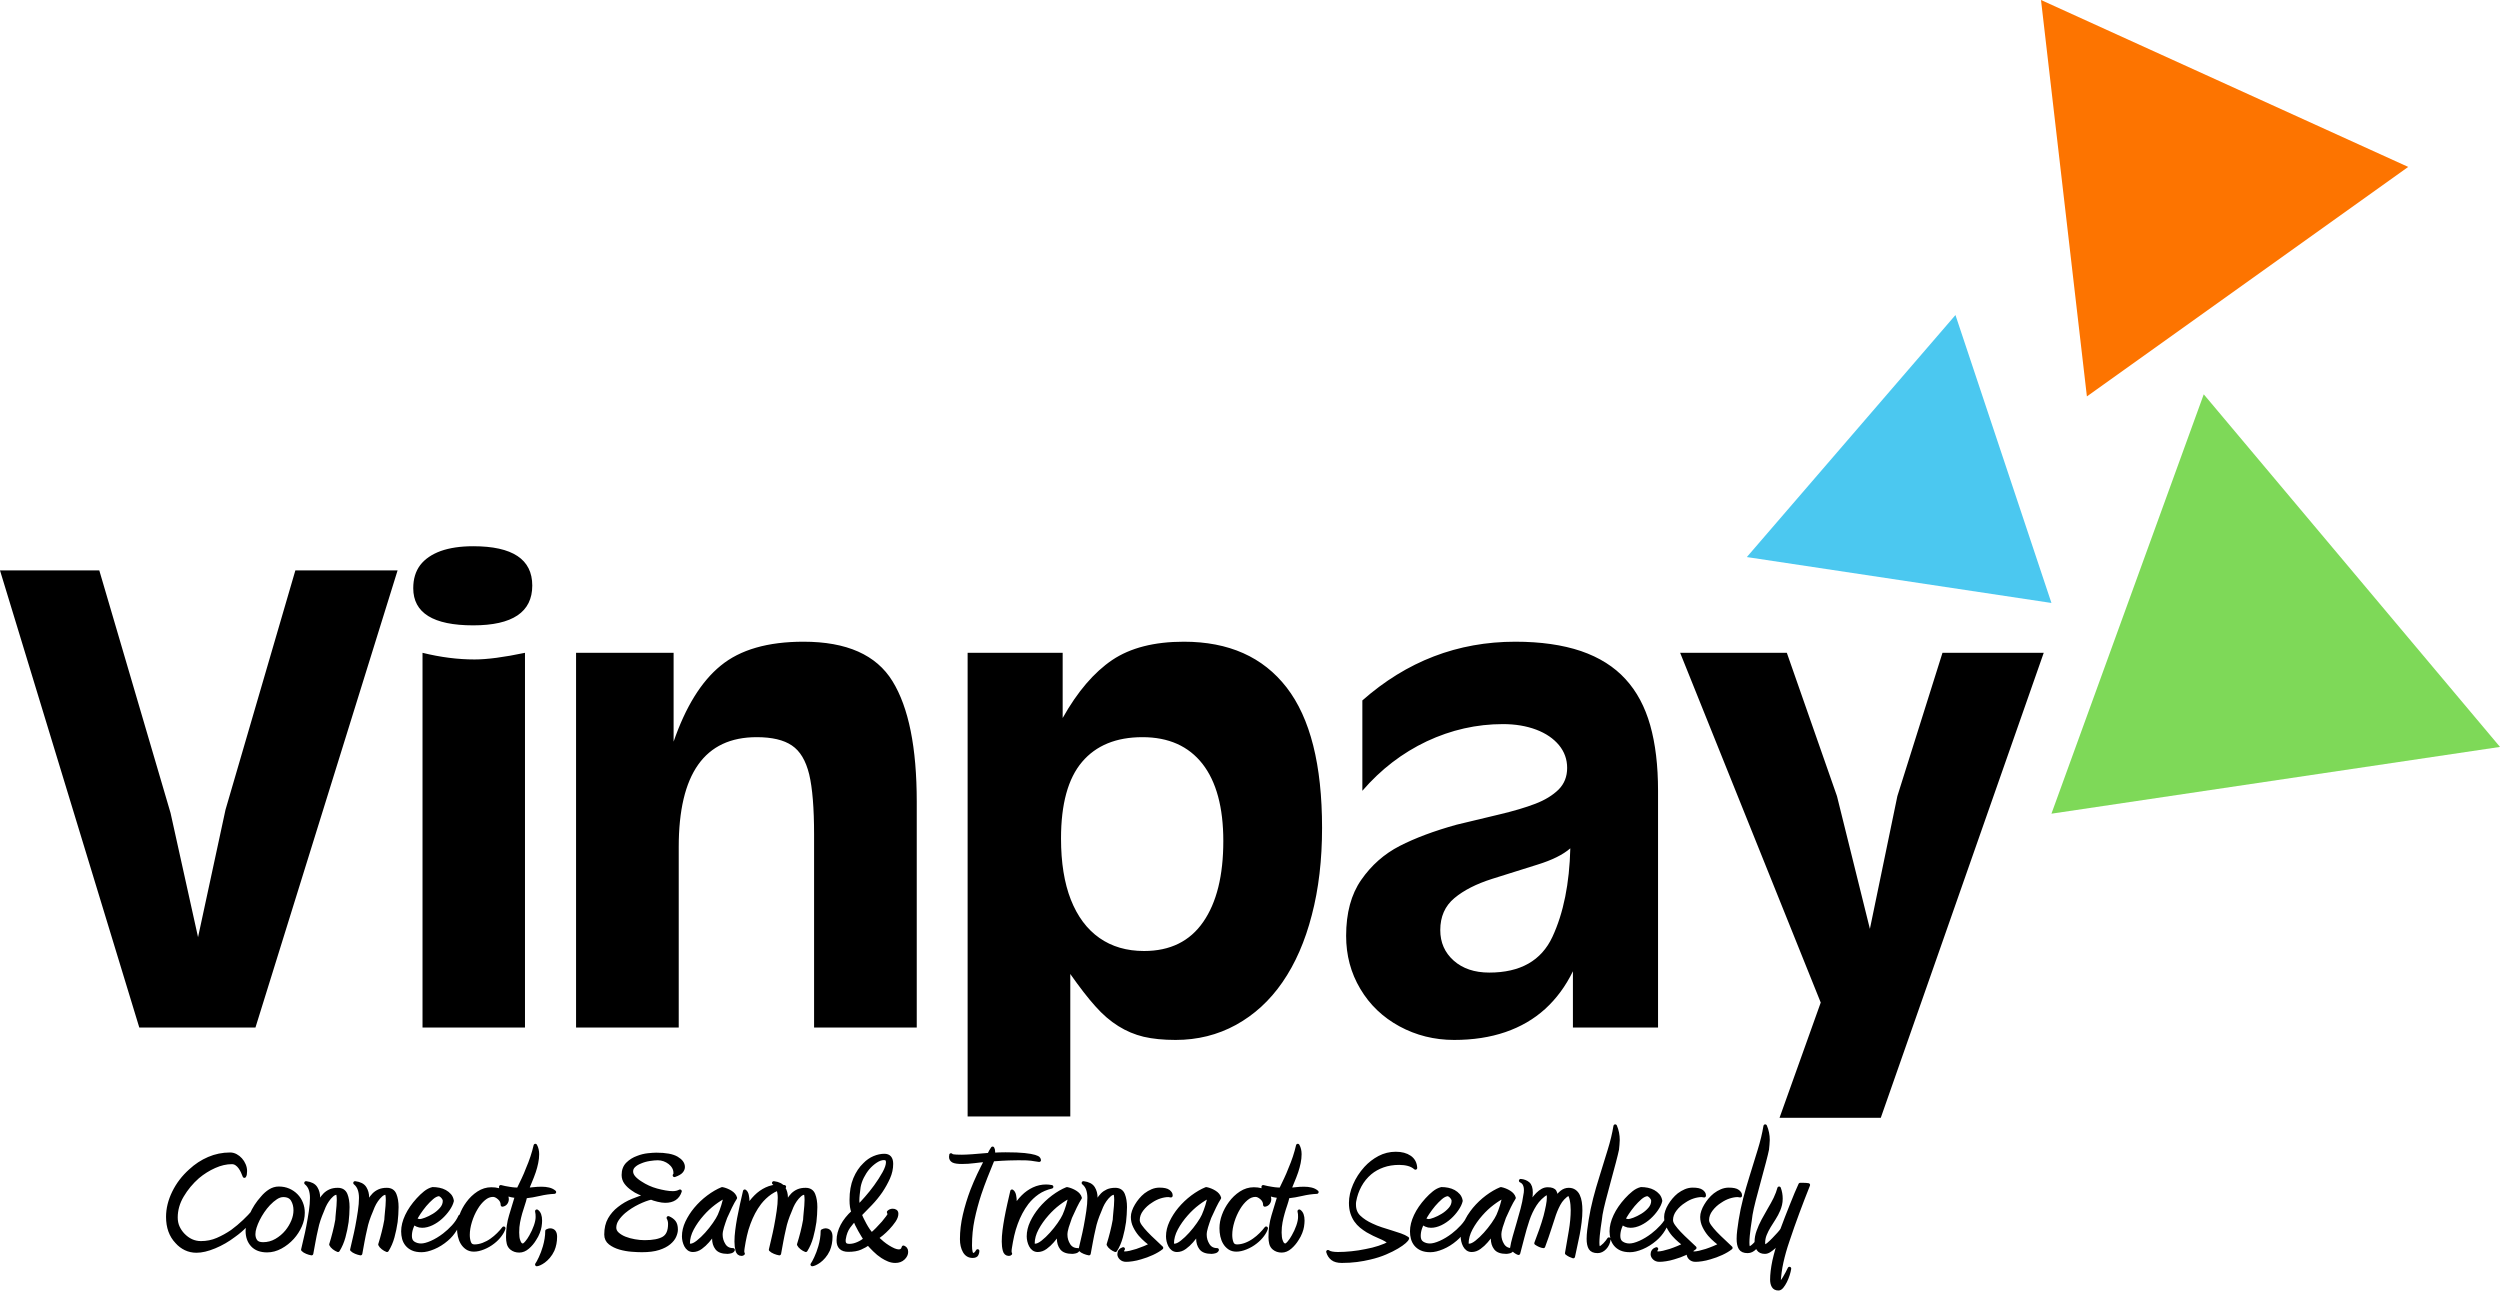
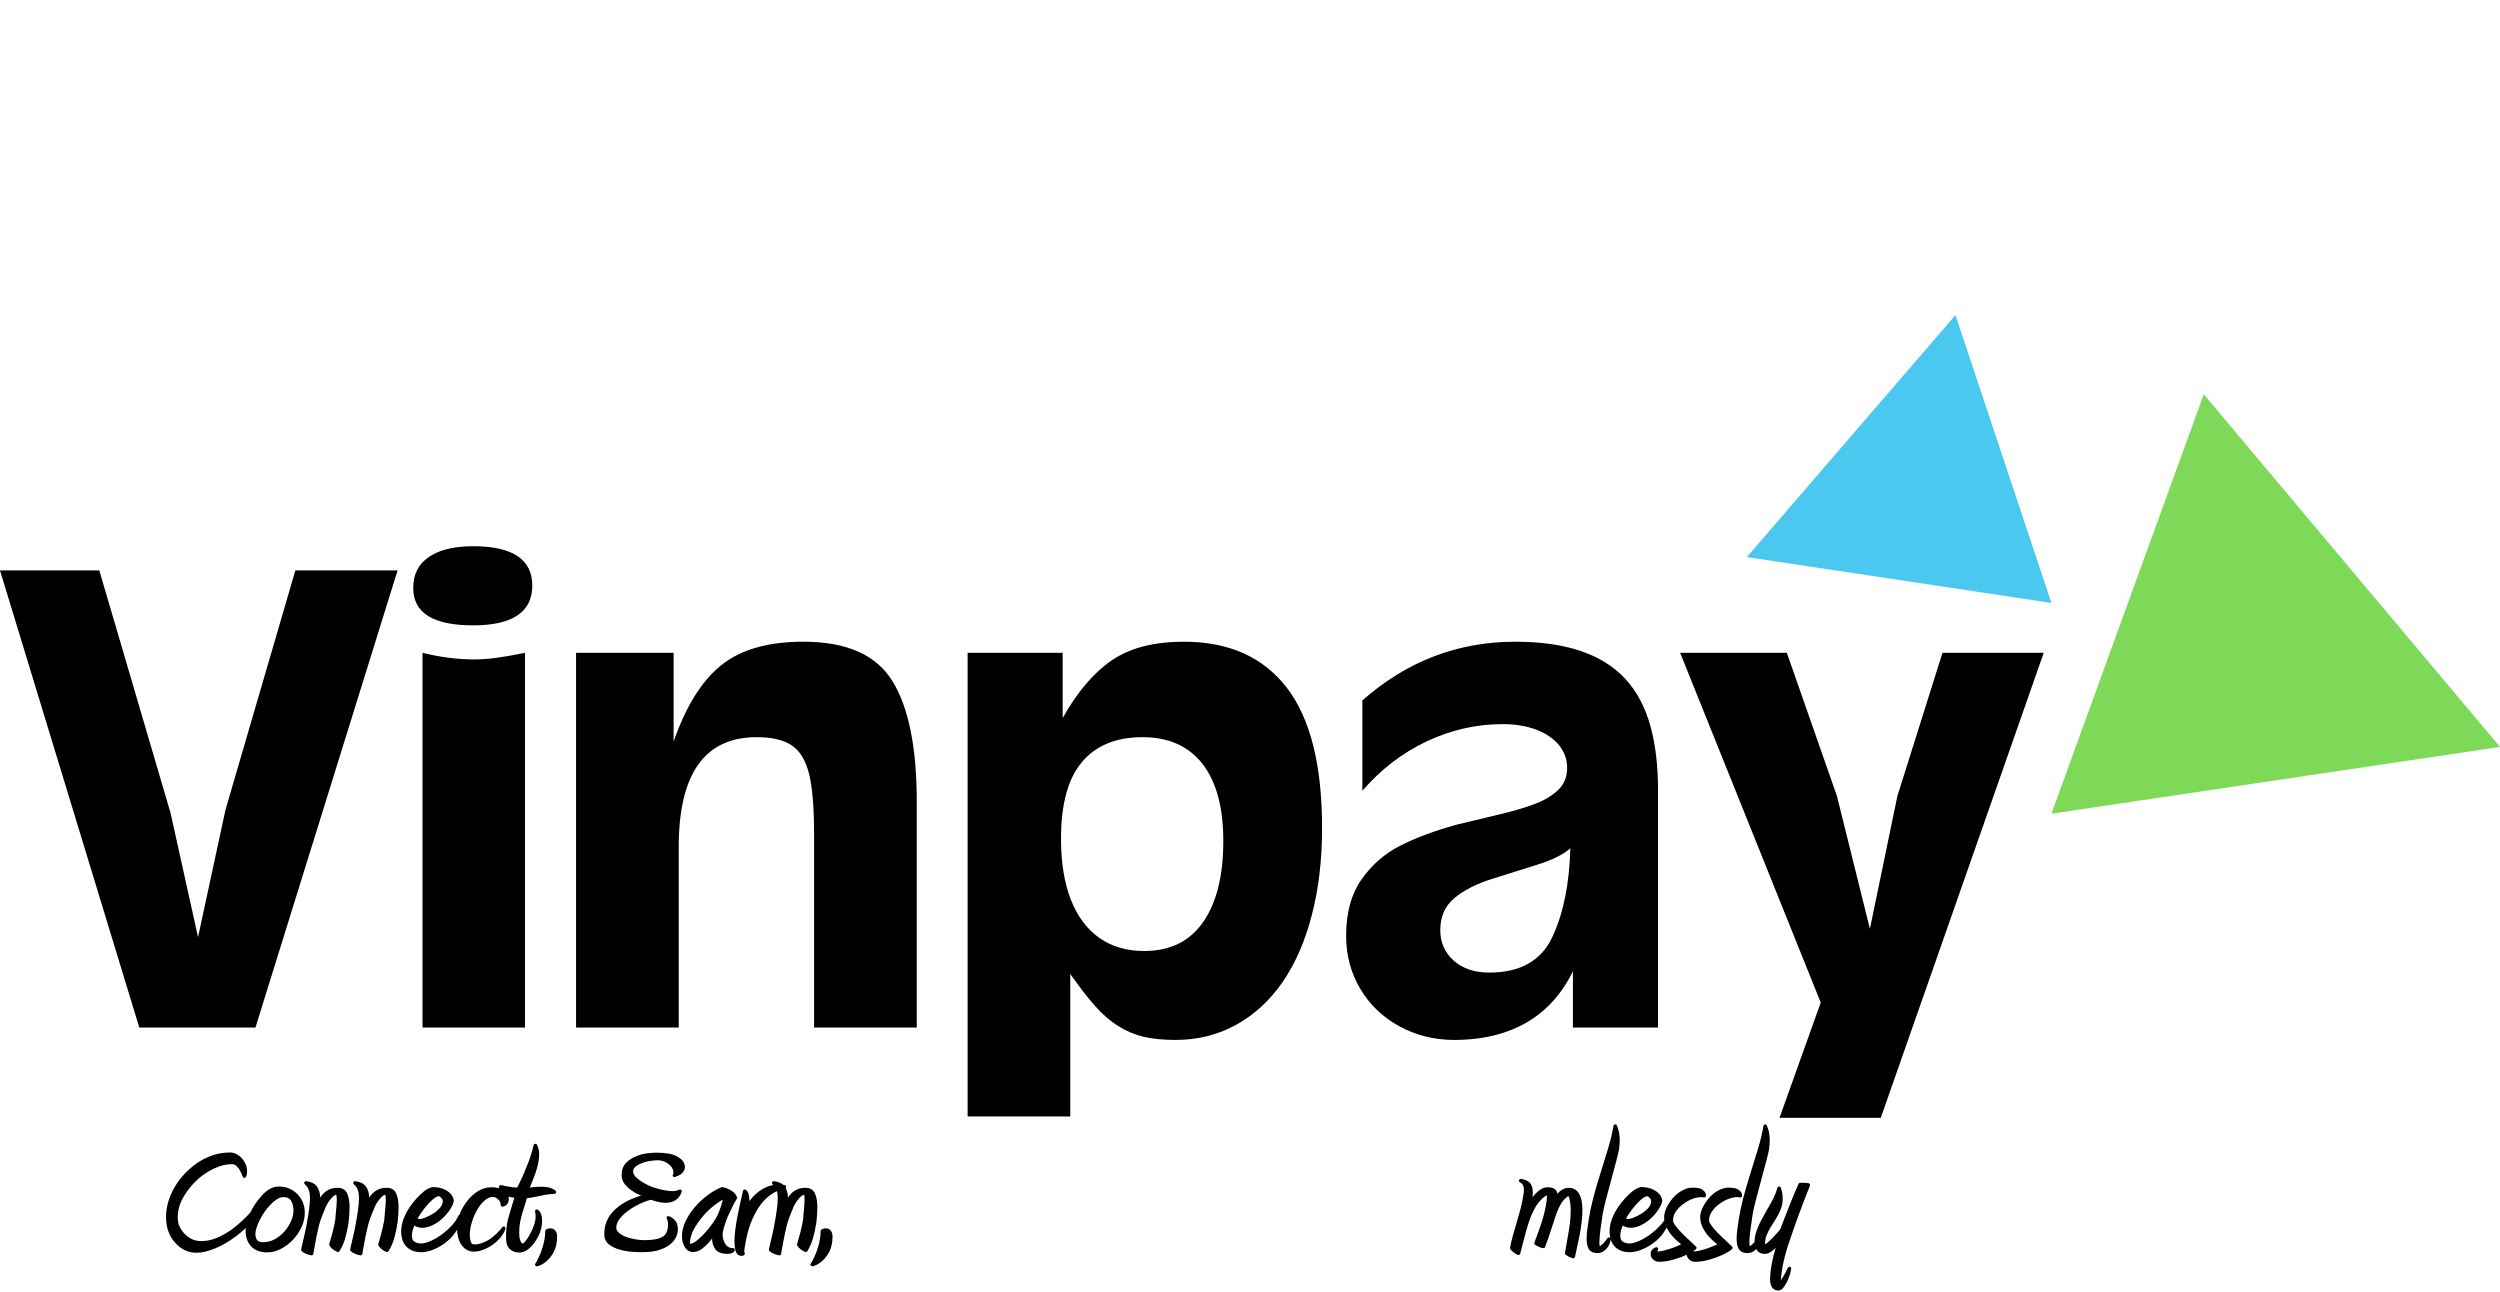
<svg xmlns="http://www.w3.org/2000/svg" width="120" height="62" viewBox="0 0 120 62" fill="none">
  <path fill-rule="evenodd" clip-rule="evenodd" d="M93.862 15.122L98.469 28.942L83.848 26.739L93.862 15.122Z" fill="#4BC8F0" />
  <path fill-rule="evenodd" clip-rule="evenodd" d="M105.78 18.927L120 35.852L98.469 39.057L105.78 18.927Z" fill="#7ED958" />
-   <path fill-rule="evenodd" clip-rule="evenodd" d="M97.968 3.05176e-05L115.594 8.012L100.171 19.028L97.968 3.05176e-05Z" fill="#FD7400" />
  <path d="M19.084 27.38L12.262 49.321H6.686L0 27.38H4.766L8.187 39.025L9.506 44.984L10.824 38.868L14.177 27.38H19.084ZM25.549 28.107C25.549 29.379 24.602 30.017 22.714 30.017C20.794 30.017 19.836 29.42 19.836 28.233C19.836 27.793 19.946 27.422 20.171 27.124C20.396 26.831 20.726 26.606 21.155 26.449C21.584 26.297 22.102 26.219 22.714 26.219C24.602 26.219 25.549 26.846 25.549 28.107ZM25.199 49.321H20.281V31.335C21.149 31.549 21.981 31.654 22.777 31.654C23.378 31.654 24.184 31.549 25.199 31.335V49.321ZM44.004 49.321H39.076V40.061C39.076 38.795 38.998 37.827 38.841 37.168C38.679 36.509 38.407 36.049 38.009 35.782C37.617 35.515 37.052 35.384 36.319 35.384C33.824 35.384 32.579 37.142 32.579 40.657V49.321H27.651V31.335H32.333V35.599C32.908 33.935 33.656 32.716 34.593 31.952C35.529 31.183 36.853 30.802 38.569 30.802C40.641 30.802 42.063 31.434 42.838 32.695C43.617 33.956 44.004 35.886 44.004 38.481V49.321ZM63.459 39.737C63.459 41.27 63.297 42.666 62.967 43.922C62.643 45.183 62.172 46.255 61.56 47.144C60.947 48.034 60.199 48.714 59.326 49.195C58.447 49.677 57.479 49.917 56.428 49.917C55.837 49.917 55.324 49.865 54.895 49.765C54.466 49.661 54.063 49.493 53.681 49.253C53.294 49.012 52.928 48.698 52.577 48.301C52.222 47.908 51.824 47.39 51.374 46.752V53.59H46.446V31.335H51.008V34.464C51.719 33.197 52.514 32.272 53.388 31.68C54.262 31.094 55.407 30.802 56.825 30.802C58.98 30.802 60.623 31.534 61.758 32.999C62.894 34.469 63.459 36.713 63.459 39.737ZM58.719 40.37C58.719 38.753 58.384 37.519 57.72 36.666C57.05 35.813 56.093 35.384 54.837 35.384C53.576 35.384 52.609 35.782 51.939 36.572C51.264 37.367 50.929 38.591 50.929 40.249C50.929 41.406 51.086 42.384 51.4 43.184C51.719 43.99 52.174 44.602 52.771 45.021C53.367 45.439 54.079 45.648 54.916 45.648C56.166 45.648 57.113 45.183 57.756 44.251C58.4 43.32 58.719 42.028 58.719 40.37ZM79.586 49.321H75.5V46.621C75.15 47.338 74.705 47.94 74.166 48.431C73.622 48.923 72.989 49.289 72.257 49.541C71.524 49.792 70.703 49.917 69.798 49.917C68.846 49.917 67.972 49.697 67.172 49.263C66.376 48.829 65.749 48.233 65.294 47.464C64.838 46.7 64.614 45.852 64.614 44.921C64.614 43.828 64.854 42.928 65.341 42.232C65.827 41.531 66.445 40.987 67.187 40.605C67.935 40.223 68.841 39.883 69.918 39.585C70.599 39.423 71.284 39.261 71.969 39.093C72.654 38.931 73.23 38.759 73.695 38.581C74.161 38.403 74.532 38.173 74.81 37.901C75.087 37.623 75.223 37.278 75.223 36.86C75.223 36.446 75.092 36.085 74.831 35.766C74.569 35.452 74.208 35.201 73.737 35.023C73.266 34.846 72.733 34.757 72.142 34.757C70.876 34.757 69.657 35.034 68.485 35.583C67.313 36.138 66.282 36.928 65.393 37.958V33.621C67.522 31.743 69.965 30.802 72.738 30.802C73.952 30.802 75.003 30.953 75.887 31.251C76.771 31.555 77.483 32.005 78.022 32.596C78.566 33.187 78.958 33.925 79.209 34.809C79.46 35.693 79.586 36.744 79.586 37.963V49.321ZM75.375 40.72C75.019 41.029 74.496 41.285 73.805 41.5C73.115 41.72 72.388 41.944 71.624 42.185C70.865 42.426 70.258 42.734 69.809 43.111C69.358 43.488 69.133 44 69.133 44.644C69.133 45.24 69.348 45.727 69.777 46.109C70.206 46.491 70.776 46.684 71.483 46.684C72.974 46.684 73.983 46.114 74.517 44.968C75.05 43.822 75.333 42.405 75.375 40.72ZM98.099 31.335L90.278 53.653H85.418L87.395 48.123L80.647 31.335H85.768L88.175 38.215L89.755 44.586L91.073 38.215L93.239 31.335H98.099Z" fill="black" />
  <path d="M11.047 55.404C11.142 55.404 11.232 55.428 11.318 55.474C11.404 55.52 11.481 55.58 11.549 55.656C11.617 55.731 11.672 55.817 11.713 55.915C11.755 56.012 11.775 56.112 11.775 56.212C11.775 56.331 11.761 56.41 11.731 56.452C11.707 56.387 11.678 56.316 11.642 56.239C11.607 56.162 11.565 56.091 11.518 56.026C11.471 55.96 11.415 55.906 11.349 55.861C11.284 55.817 11.21 55.795 11.127 55.795C10.861 55.795 10.584 55.858 10.297 55.986C10.01 56.113 9.742 56.282 9.494 56.489C9.192 56.755 8.942 57.057 8.744 57.392C8.545 57.727 8.446 58.077 8.446 58.437C8.446 58.609 8.477 58.765 8.539 58.901C8.601 59.037 8.683 59.158 8.783 59.265C9.032 59.527 9.319 59.657 9.645 59.657C9.929 59.657 10.194 59.604 10.439 59.497C10.685 59.391 10.92 59.26 11.145 59.106C11.352 58.953 11.545 58.791 11.722 58.623C11.9 58.454 12.051 58.296 12.175 58.148C12.187 58.159 12.193 58.192 12.193 58.245C12.193 58.293 12.19 58.319 12.184 58.325C12.077 58.497 11.943 58.667 11.78 58.836C11.617 59.004 11.435 59.16 11.234 59.302C10.938 59.527 10.626 59.707 10.297 59.843C9.969 59.98 9.68 60.047 9.431 60.047C9.242 60.047 9.068 60.009 8.908 59.932C8.748 59.855 8.609 59.749 8.49 59.614C8.2 59.312 8.055 58.91 8.055 58.408C8.055 58.019 8.152 57.627 8.344 57.234C8.536 56.841 8.801 56.495 9.138 56.193C9.405 55.944 9.699 55.752 10.022 55.613C10.345 55.474 10.687 55.404 11.047 55.404ZM12.823 60.03C12.515 60.03 12.28 59.943 12.117 59.768C11.954 59.593 11.873 59.364 11.873 59.08C11.873 58.855 11.937 58.596 12.064 58.303C12.191 58.01 12.367 57.739 12.592 57.49C12.705 57.354 12.828 57.245 12.961 57.162C13.094 57.079 13.234 57.038 13.382 57.038C13.554 57.038 13.711 57.069 13.853 57.131C13.995 57.193 14.118 57.278 14.221 57.384C14.325 57.49 14.405 57.615 14.461 57.757C14.518 57.899 14.545 58.05 14.545 58.21C14.545 58.423 14.5 58.633 14.408 58.84C14.316 59.047 14.194 59.237 14.04 59.408C13.874 59.592 13.684 59.741 13.471 59.857C13.258 59.972 13.042 60.03 12.823 60.03ZM12.628 59.71C12.852 59.71 13.063 59.654 13.258 59.542C13.453 59.429 13.622 59.287 13.764 59.115C13.889 58.961 13.987 58.796 14.062 58.618C14.135 58.441 14.172 58.266 14.172 58.094C14.172 57.905 14.13 57.738 14.044 57.593C13.958 57.448 13.809 57.375 13.595 57.375C13.483 57.375 13.368 57.414 13.249 57.49C13.131 57.567 13.012 57.668 12.894 57.792C12.793 57.899 12.7 58.016 12.614 58.143C12.528 58.27 12.453 58.399 12.388 58.529C12.323 58.66 12.271 58.785 12.233 58.907C12.194 59.028 12.175 59.139 12.175 59.24C12.175 59.37 12.207 59.481 12.272 59.572C12.338 59.664 12.456 59.71 12.628 59.71ZM14.954 60.172C14.883 60.16 14.808 60.138 14.727 60.105C14.648 60.073 14.584 60.033 14.537 59.986C14.566 59.849 14.605 59.683 14.652 59.488C14.7 59.293 14.744 59.089 14.785 58.876C14.833 58.627 14.874 58.383 14.91 58.143C14.945 57.904 14.963 57.689 14.963 57.499C14.963 57.346 14.942 57.208 14.901 57.087C14.859 56.965 14.788 56.863 14.688 56.781C14.918 56.81 15.075 56.891 15.158 57.025C15.241 57.158 15.283 57.313 15.283 57.49C15.283 57.562 15.277 57.636 15.265 57.712C15.253 57.789 15.238 57.867 15.22 57.943C15.274 57.825 15.33 57.714 15.389 57.61C15.448 57.507 15.515 57.418 15.589 57.344C15.663 57.27 15.75 57.211 15.851 57.166C15.951 57.122 16.073 57.1 16.215 57.1C16.404 57.1 16.531 57.181 16.597 57.344C16.662 57.507 16.694 57.706 16.694 57.943C16.694 58.062 16.69 58.179 16.681 58.294C16.672 58.41 16.662 58.527 16.65 58.645C16.614 58.893 16.564 59.136 16.499 59.373C16.434 59.61 16.342 59.823 16.224 60.012C16.159 59.988 16.092 59.95 16.024 59.897C15.956 59.843 15.91 59.79 15.886 59.737C15.945 59.548 16 59.353 16.05 59.155C16.101 58.957 16.144 58.757 16.179 58.556C16.179 58.532 16.182 58.485 16.188 58.414C16.194 58.343 16.201 58.263 16.21 58.174C16.219 58.086 16.228 57.989 16.237 57.886C16.246 57.782 16.25 57.686 16.25 57.597C16.25 57.502 16.244 57.422 16.233 57.358C16.221 57.292 16.203 57.26 16.179 57.26C16.096 57.26 16.015 57.295 15.935 57.366C15.855 57.437 15.783 57.52 15.718 57.615C15.653 57.709 15.598 57.807 15.553 57.908C15.509 58.009 15.478 58.086 15.46 58.139C15.401 58.275 15.348 58.414 15.3 58.556C15.253 58.698 15.214 58.843 15.185 58.991C15.137 59.192 15.096 59.392 15.061 59.59C15.025 59.788 14.989 59.983 14.954 60.172ZM17.307 60.172C17.236 60.16 17.16 60.138 17.08 60.105C17 60.073 16.937 60.033 16.89 59.986C16.919 59.849 16.958 59.683 17.005 59.488C17.052 59.293 17.097 59.089 17.138 58.876C17.185 58.627 17.227 58.383 17.262 58.143C17.298 57.904 17.316 57.689 17.316 57.499C17.316 57.346 17.295 57.208 17.253 57.087C17.212 56.965 17.141 56.863 17.041 56.781C17.271 56.81 17.428 56.891 17.511 57.025C17.594 57.158 17.635 57.313 17.635 57.49C17.635 57.562 17.629 57.636 17.618 57.712C17.605 57.789 17.591 57.867 17.573 57.943C17.626 57.825 17.683 57.714 17.742 57.61C17.801 57.507 17.868 57.418 17.942 57.344C18.015 57.27 18.103 57.211 18.204 57.166C18.304 57.122 18.425 57.1 18.568 57.1C18.757 57.1 18.884 57.181 18.949 57.344C19.014 57.507 19.047 57.706 19.047 57.943C19.047 58.062 19.042 58.179 19.034 58.294C19.025 58.41 19.014 58.527 19.003 58.645C18.967 58.893 18.917 59.136 18.852 59.373C18.787 59.61 18.695 59.823 18.576 60.012C18.511 59.988 18.445 59.95 18.377 59.897C18.309 59.843 18.263 59.79 18.239 59.737C18.298 59.548 18.353 59.353 18.403 59.155C18.453 58.957 18.497 58.757 18.532 58.556C18.532 58.532 18.535 58.485 18.541 58.414C18.547 58.343 18.554 58.263 18.563 58.174C18.572 58.086 18.581 57.989 18.59 57.886C18.599 57.782 18.603 57.686 18.603 57.597C18.603 57.502 18.597 57.422 18.585 57.358C18.573 57.292 18.555 57.26 18.532 57.26C18.449 57.26 18.368 57.295 18.288 57.366C18.208 57.437 18.136 57.52 18.07 57.615C18.005 57.709 17.95 57.807 17.906 57.908C17.862 58.009 17.831 58.086 17.813 58.139C17.754 58.275 17.7 58.414 17.653 58.556C17.605 58.698 17.567 58.843 17.538 58.991C17.49 59.192 17.449 59.392 17.413 59.59C17.378 59.788 17.342 59.983 17.307 60.172ZM20.769 57.064C20.87 57.064 20.972 57.075 21.076 57.095C21.179 57.116 21.274 57.15 21.36 57.197C21.446 57.245 21.52 57.304 21.582 57.375C21.644 57.446 21.684 57.535 21.701 57.641C21.672 57.766 21.608 57.899 21.511 58.041C21.413 58.183 21.297 58.315 21.164 58.436C21.031 58.557 20.885 58.657 20.725 58.734C20.565 58.81 20.411 58.849 20.263 58.849C20.175 58.849 20.095 58.833 20.024 58.8C19.953 58.768 19.899 58.734 19.863 58.698C19.84 58.722 19.805 58.799 19.757 58.929C19.71 59.059 19.686 59.192 19.686 59.328C19.686 59.488 19.739 59.602 19.846 59.67C19.953 59.738 20.074 59.772 20.21 59.772C20.346 59.772 20.515 59.728 20.716 59.639C20.917 59.55 21.119 59.429 21.32 59.275C21.474 59.157 21.62 59.022 21.759 58.871C21.898 58.72 22.006 58.559 22.083 58.387C22.036 58.624 21.957 58.833 21.848 59.013C21.738 59.194 21.604 59.352 21.444 59.488C21.243 59.66 21.033 59.791 20.814 59.883C20.595 59.975 20.402 60.021 20.237 60.021C20.065 60.021 19.923 59.996 19.81 59.945C19.698 59.895 19.606 59.827 19.535 59.741C19.464 59.655 19.414 59.558 19.384 59.448C19.355 59.339 19.34 59.225 19.34 59.106C19.34 58.87 19.402 58.62 19.526 58.356C19.651 58.093 19.828 57.834 20.059 57.58C20.172 57.455 20.287 57.346 20.405 57.251C20.524 57.156 20.645 57.094 20.769 57.064ZM19.935 58.52C19.947 58.544 19.979 58.563 20.032 58.578C20.086 58.593 20.127 58.6 20.157 58.6C20.21 58.6 20.3 58.577 20.428 58.529C20.555 58.482 20.686 58.417 20.823 58.334C20.959 58.251 21.079 58.151 21.182 58.032C21.286 57.914 21.338 57.784 21.338 57.641C21.338 57.577 21.306 57.51 21.244 57.442C21.182 57.373 21.122 57.337 21.062 57.331C20.956 57.343 20.845 57.399 20.729 57.499C20.614 57.6 20.503 57.712 20.396 57.837C20.29 57.967 20.195 58.094 20.112 58.218C20.029 58.343 19.97 58.444 19.935 58.52ZM23.584 57.073C23.838 57.073 24.028 57.125 24.152 57.229C24.276 57.332 24.339 57.44 24.339 57.553C24.339 57.624 24.319 57.686 24.281 57.739C24.242 57.792 24.188 57.825 24.117 57.837C24.117 57.706 24.065 57.596 23.961 57.504C23.857 57.412 23.759 57.366 23.664 57.366C23.51 57.366 23.363 57.426 23.224 57.544C23.085 57.662 22.962 57.81 22.856 57.988C22.737 58.183 22.643 58.396 22.572 58.627C22.501 58.858 22.465 59.074 22.465 59.275C22.465 59.417 22.486 59.543 22.527 59.653C22.569 59.762 22.652 59.817 22.776 59.817C22.912 59.817 23.051 59.79 23.193 59.737C23.335 59.683 23.468 59.613 23.593 59.524C23.711 59.441 23.82 59.349 23.921 59.248C24.022 59.148 24.108 59.05 24.179 58.956C24.155 59.05 24.097 59.16 24.005 59.284C23.914 59.408 23.803 59.521 23.673 59.621C23.53 59.734 23.375 59.824 23.206 59.892C23.038 59.96 22.885 59.994 22.749 59.994C22.619 59.994 22.508 59.963 22.416 59.901C22.325 59.839 22.249 59.759 22.19 59.661C22.131 59.564 22.088 59.453 22.061 59.328C22.035 59.204 22.021 59.08 22.021 58.956C22.021 58.754 22.06 58.549 22.137 58.339C22.213 58.128 22.32 57.931 22.456 57.748C22.598 57.553 22.767 57.392 22.962 57.264C23.157 57.137 23.365 57.073 23.584 57.073ZM25.999 57.047C26.117 57.047 26.23 57.059 26.336 57.084C26.442 57.108 26.535 57.153 26.611 57.22C26.375 57.231 26.139 57.264 25.905 57.319C25.672 57.373 25.442 57.414 25.218 57.437C25.188 57.573 25.151 57.705 25.106 57.833C25.062 57.96 25.021 58.091 24.982 58.228C24.944 58.364 24.91 58.507 24.88 58.658C24.85 58.809 24.836 58.976 24.836 59.16C24.836 59.237 24.84 59.312 24.849 59.386C24.858 59.46 24.874 59.524 24.898 59.577C24.939 59.707 25.008 59.772 25.102 59.772C25.143 59.772 25.201 59.73 25.275 59.644C25.349 59.558 25.419 59.456 25.484 59.337C25.573 59.184 25.646 59.022 25.706 58.854C25.765 58.685 25.795 58.538 25.795 58.414C25.795 58.366 25.793 58.321 25.79 58.276C25.787 58.232 25.78 58.186 25.768 58.139C25.88 58.215 25.936 58.366 25.936 58.592C25.936 58.668 25.928 58.763 25.91 58.876C25.898 58.953 25.871 59.046 25.83 59.155C25.789 59.265 25.732 59.373 25.661 59.479C25.573 59.627 25.463 59.757 25.333 59.87C25.203 59.983 25.067 60.039 24.924 60.039C24.776 60.039 24.652 59.997 24.551 59.914C24.48 59.855 24.433 59.78 24.409 59.688C24.386 59.596 24.374 59.494 24.374 59.382C24.374 59.009 24.421 58.668 24.516 58.361C24.611 58.053 24.706 57.739 24.8 57.419C24.723 57.414 24.64 57.402 24.551 57.384C24.463 57.366 24.38 57.34 24.303 57.304C24.226 57.268 24.163 57.223 24.112 57.166C24.062 57.11 24.037 57.044 24.037 56.967C24.09 56.983 24.155 56.998 24.232 57.013C24.309 57.026 24.387 57.039 24.467 57.054C24.547 57.067 24.624 57.078 24.698 57.082C24.772 57.088 24.833 57.091 24.88 57.091C24.963 56.919 25.043 56.754 25.12 56.591C25.197 56.43 25.265 56.268 25.324 56.11C25.49 55.727 25.614 55.352 25.697 54.987C25.762 55.105 25.795 55.243 25.795 55.403C25.795 55.532 25.78 55.669 25.75 55.814C25.721 55.958 25.682 56.101 25.635 56.242C25.576 56.413 25.515 56.57 25.453 56.715C25.391 56.86 25.342 56.985 25.306 57.091C25.389 57.091 25.491 57.084 25.613 57.069C25.734 57.054 25.863 57.047 25.999 57.047ZM26.398 59.044C26.57 59.044 26.656 59.151 26.656 59.364C26.656 59.595 26.614 59.808 26.531 60.003C26.472 60.127 26.404 60.234 26.327 60.323C26.25 60.412 26.175 60.483 26.101 60.536C26.027 60.589 25.959 60.629 25.897 60.656C25.834 60.682 25.792 60.696 25.768 60.696C25.809 60.643 25.867 60.537 25.941 60.38C26.015 60.224 26.082 60.044 26.141 59.843C26.177 59.719 26.204 59.593 26.225 59.466C26.246 59.339 26.256 59.213 26.256 59.089C26.316 59.059 26.363 59.044 26.398 59.044ZM31.503 55.413C31.954 55.413 32.281 55.474 32.485 55.595C32.689 55.716 32.791 55.857 32.791 56.017C32.791 56.088 32.763 56.157 32.707 56.225C32.651 56.294 32.539 56.357 32.374 56.416C32.397 56.393 32.409 56.372 32.409 56.354C32.409 56.336 32.409 56.316 32.409 56.292C32.409 56.197 32.385 56.109 32.338 56.026C32.291 55.943 32.227 55.87 32.147 55.808C32.067 55.746 31.979 55.697 31.881 55.661C31.783 55.626 31.681 55.608 31.575 55.608C31.468 55.608 31.336 55.62 31.18 55.644C31.023 55.668 30.876 55.709 30.74 55.768C30.616 55.816 30.512 55.877 30.429 55.955C30.346 56.031 30.305 56.123 30.305 56.23C30.305 56.331 30.346 56.428 30.429 56.523C30.512 56.617 30.622 56.706 30.758 56.789C30.864 56.86 30.983 56.925 31.113 56.985C31.243 57.044 31.378 57.093 31.517 57.131C31.656 57.169 31.794 57.2 31.93 57.224C32.066 57.248 32.187 57.26 32.294 57.26C32.424 57.26 32.539 57.233 32.64 57.18C32.539 57.494 32.303 57.651 31.93 57.651C31.835 57.651 31.72 57.634 31.584 57.602C31.448 57.569 31.338 57.535 31.255 57.499C31.083 57.535 30.875 57.612 30.629 57.73C30.383 57.849 30.157 57.993 29.95 58.165C29.82 58.278 29.712 58.398 29.626 58.525C29.54 58.652 29.497 58.787 29.497 58.929C29.497 59.041 29.544 59.141 29.639 59.226C29.734 59.312 29.852 59.383 29.994 59.44C30.136 59.496 30.292 59.538 30.461 59.568C30.629 59.598 30.79 59.613 30.944 59.613C31.353 59.613 31.656 59.553 31.854 59.435C32.053 59.316 32.152 59.089 32.152 58.751C32.152 58.639 32.128 58.541 32.081 58.458C32.205 58.512 32.298 58.58 32.36 58.663C32.422 58.745 32.454 58.864 32.454 59.018C32.454 59.112 32.429 59.218 32.378 59.333C32.328 59.448 32.241 59.558 32.116 59.661C31.992 59.765 31.825 59.851 31.615 59.919C31.404 59.987 31.137 60.021 30.811 60.021C30.681 60.021 30.518 60.014 30.323 59.999C30.128 59.984 29.938 59.95 29.755 59.897C29.571 59.843 29.414 59.767 29.284 59.666C29.154 59.565 29.089 59.429 29.089 59.258C29.089 58.968 29.146 58.722 29.262 58.52C29.377 58.319 29.526 58.148 29.71 58.006C29.911 57.846 30.13 57.718 30.367 57.624C30.604 57.529 30.82 57.452 31.015 57.393C30.909 57.351 30.798 57.306 30.683 57.255C30.567 57.205 30.462 57.144 30.367 57.073C30.237 56.985 30.13 56.886 30.047 56.776C29.965 56.666 29.923 56.541 29.923 56.399C29.923 56.174 29.991 55.994 30.128 55.861C30.264 55.728 30.423 55.629 30.607 55.564C30.773 55.499 30.938 55.457 31.104 55.44C31.27 55.422 31.403 55.413 31.503 55.413ZM34.664 57.064C34.806 57.094 34.94 57.147 35.064 57.224C35.188 57.301 35.265 57.393 35.295 57.499C35.218 57.618 35.139 57.76 35.059 57.925C34.98 58.091 34.901 58.26 34.824 58.432C34.765 58.592 34.713 58.744 34.669 58.889C34.624 59.034 34.602 59.16 34.602 59.266C34.602 59.444 34.651 59.61 34.749 59.764C34.846 59.917 34.993 59.994 35.188 59.994C35.171 60.036 35.13 60.064 35.069 60.079C35.006 60.093 34.957 60.101 34.922 60.101C34.673 60.101 34.502 60.039 34.407 59.914C34.312 59.79 34.265 59.636 34.265 59.453C34.265 59.346 34.277 59.245 34.3 59.151C34.289 59.151 34.253 59.195 34.194 59.284C34.135 59.373 34.058 59.472 33.963 59.581C33.868 59.691 33.76 59.79 33.639 59.879C33.517 59.968 33.392 60.012 33.262 60.012C33.185 60.012 33.118 59.991 33.062 59.95C33.006 59.908 32.96 59.854 32.924 59.786C32.889 59.718 32.862 59.645 32.844 59.568C32.827 59.491 32.818 59.417 32.818 59.346C32.818 59.121 32.871 58.897 32.977 58.671C33.084 58.447 33.22 58.233 33.386 58.032C33.569 57.813 33.773 57.619 33.999 57.45C34.224 57.282 34.445 57.153 34.664 57.064ZM33.146 59.781C33.241 59.781 33.358 59.727 33.497 59.617C33.636 59.508 33.773 59.377 33.91 59.226C34.046 59.075 34.172 58.917 34.287 58.751C34.402 58.585 34.484 58.449 34.531 58.343C34.561 58.278 34.59 58.204 34.62 58.121C34.65 58.038 34.678 57.955 34.704 57.872C34.731 57.789 34.753 57.708 34.771 57.628C34.789 57.548 34.803 57.479 34.815 57.419C34.644 57.502 34.46 57.618 34.265 57.766C34.07 57.914 33.886 58.086 33.714 58.281C33.519 58.5 33.356 58.731 33.226 58.973C33.096 59.216 33.031 59.456 33.031 59.693C33.031 59.752 33.069 59.781 33.146 59.781ZM37.381 56.94C37.458 56.94 37.547 56.949 37.648 56.967C37.393 57.026 37.17 57.122 36.977 57.255C36.785 57.389 36.615 57.55 36.467 57.739C36.354 57.887 36.255 58.042 36.169 58.205C36.084 58.368 36.008 58.538 35.943 58.716C35.872 58.905 35.814 59.099 35.77 59.297C35.725 59.496 35.688 59.693 35.659 59.888C35.653 59.923 35.649 59.956 35.646 59.986C35.643 60.015 35.641 60.041 35.641 60.065C35.641 60.119 35.65 60.154 35.668 60.172C35.65 60.19 35.626 60.199 35.597 60.199C35.49 60.199 35.42 60.138 35.388 60.017C35.356 59.895 35.339 59.755 35.339 59.595C35.339 59.429 35.351 59.253 35.375 59.067C35.398 58.88 35.428 58.689 35.463 58.494C35.505 58.269 35.551 58.045 35.601 57.823C35.651 57.602 35.7 57.387 35.748 57.18C35.801 57.215 35.838 57.28 35.858 57.375C35.879 57.47 35.89 57.57 35.89 57.677C35.89 57.801 35.881 57.902 35.863 57.979C35.97 57.784 36.106 57.603 36.272 57.437C36.425 57.283 36.597 57.162 36.786 57.073C36.976 56.985 37.174 56.94 37.381 56.94ZM37.408 60.172C37.337 60.16 37.261 60.138 37.181 60.105C37.102 60.073 37.038 60.033 36.99 59.986C37.02 59.849 37.059 59.683 37.106 59.488C37.153 59.293 37.198 59.089 37.239 58.876C37.287 58.627 37.328 58.383 37.363 58.143C37.399 57.904 37.417 57.689 37.417 57.499C37.417 57.346 37.396 57.208 37.355 57.087C37.313 56.965 37.242 56.863 37.141 56.781C37.372 56.81 37.529 56.891 37.612 57.025C37.695 57.158 37.736 57.313 37.736 57.49C37.736 57.562 37.73 57.636 37.718 57.712C37.707 57.789 37.692 57.867 37.674 57.943C37.727 57.825 37.784 57.714 37.843 57.61C37.902 57.507 37.969 57.418 38.043 57.344C38.117 57.27 38.204 57.211 38.305 57.166C38.405 57.122 38.527 57.1 38.669 57.1C38.858 57.1 38.985 57.181 39.05 57.344C39.115 57.507 39.148 57.706 39.148 57.943C39.148 58.062 39.143 58.179 39.135 58.294C39.126 58.41 39.115 58.527 39.104 58.645C39.068 58.893 39.018 59.136 38.953 59.373C38.888 59.61 38.796 59.823 38.678 60.012C38.612 59.988 38.546 59.95 38.478 59.897C38.41 59.843 38.364 59.79 38.34 59.737C38.399 59.548 38.454 59.353 38.505 59.155C38.555 58.957 38.597 58.757 38.633 58.556C38.633 58.532 38.636 58.485 38.642 58.414C38.648 58.343 38.655 58.263 38.664 58.174C38.673 58.086 38.682 57.989 38.691 57.886C38.7 57.782 38.704 57.686 38.704 57.597C38.704 57.502 38.698 57.422 38.687 57.358C38.675 57.292 38.657 57.26 38.633 57.26C38.55 57.26 38.469 57.295 38.389 57.366C38.309 57.437 38.237 57.52 38.171 57.615C38.106 57.709 38.052 57.807 38.007 57.908C37.963 58.009 37.932 58.086 37.914 58.139C37.855 58.275 37.801 58.414 37.754 58.556C37.707 58.698 37.668 58.843 37.639 58.991C37.592 59.192 37.55 59.392 37.514 59.59C37.479 59.788 37.443 59.983 37.408 60.172ZM39.618 59.044C39.79 59.044 39.876 59.151 39.876 59.364C39.876 59.595 39.834 59.808 39.752 60.003C39.693 60.127 39.625 60.234 39.547 60.323C39.471 60.412 39.395 60.483 39.321 60.536C39.247 60.589 39.179 60.629 39.117 60.656C39.055 60.682 39.012 60.696 38.988 60.696C39.03 60.643 39.087 60.537 39.161 60.38C39.235 60.224 39.302 60.044 39.361 59.843C39.397 59.719 39.425 59.593 39.445 59.466C39.466 59.339 39.476 59.213 39.476 59.089C39.536 59.059 39.583 59.044 39.618 59.044Z" fill="black" stroke="black" stroke-width="0.17" stroke-miterlimit="2.613" stroke-linecap="round" stroke-linejoin="round" />
-   <path d="M42.451 55.466C42.676 55.466 42.788 55.599 42.788 55.866C42.788 56.091 42.74 56.313 42.642 56.532C42.544 56.751 42.424 56.967 42.282 57.18C42.134 57.393 41.972 57.593 41.794 57.779C41.617 57.966 41.448 58.139 41.288 58.298C41.3 58.346 41.327 58.412 41.368 58.498C41.409 58.584 41.456 58.676 41.51 58.773C41.563 58.871 41.62 58.963 41.678 59.049C41.738 59.135 41.791 59.201 41.838 59.248C41.915 59.189 42.004 59.108 42.105 59.004C42.205 58.901 42.303 58.796 42.398 58.689C42.475 58.595 42.541 58.51 42.598 58.436C42.654 58.362 42.682 58.313 42.682 58.29C42.682 58.266 42.679 58.245 42.673 58.228C42.667 58.21 42.661 58.195 42.655 58.183C42.708 58.13 42.774 58.103 42.85 58.103C42.904 58.103 42.948 58.115 42.983 58.139C43.019 58.162 43.037 58.204 43.037 58.263C43.037 58.364 42.995 58.474 42.913 58.596C42.83 58.717 42.732 58.837 42.62 58.956C42.525 59.056 42.427 59.148 42.327 59.231C42.226 59.313 42.146 59.376 42.087 59.417C42.182 59.506 42.272 59.586 42.358 59.657C42.444 59.728 42.534 59.793 42.629 59.852C42.723 59.911 42.815 59.96 42.904 59.999C42.993 60.037 43.073 60.056 43.144 60.056C43.262 60.056 43.336 59.994 43.366 59.87C43.407 59.888 43.441 59.913 43.468 59.945C43.494 59.978 43.507 60.027 43.507 60.092C43.507 60.199 43.459 60.299 43.361 60.394C43.263 60.489 43.135 60.536 42.975 60.536C42.868 60.536 42.763 60.515 42.659 60.474C42.556 60.432 42.454 60.379 42.353 60.314C42.217 60.225 42.09 60.122 41.972 60.003C41.853 59.885 41.756 59.781 41.678 59.693C41.572 59.769 41.445 59.84 41.297 59.905C41.149 59.971 40.957 60.003 40.72 60.003C40.4 60.003 40.24 59.849 40.24 59.542C40.24 59.305 40.302 59.068 40.426 58.831C40.551 58.595 40.726 58.376 40.95 58.174C40.891 58.038 40.862 57.846 40.862 57.597C40.862 57.207 40.921 56.869 41.039 56.585C41.158 56.301 41.312 56.07 41.501 55.892C41.637 55.751 41.79 55.644 41.958 55.573C42.127 55.502 42.291 55.466 42.451 55.466ZM40.516 59.453C40.51 59.47 40.507 59.506 40.507 59.559C40.507 59.63 40.526 59.686 40.564 59.728C40.603 59.769 40.675 59.79 40.782 59.79C40.906 59.79 41.039 59.759 41.181 59.697C41.323 59.635 41.439 59.562 41.528 59.479C41.504 59.444 41.468 59.386 41.421 59.306C41.374 59.226 41.323 59.141 41.27 59.049C41.217 58.957 41.168 58.864 41.123 58.769C41.079 58.674 41.051 58.598 41.039 58.538C40.95 58.609 40.85 58.723 40.737 58.88C40.625 59.037 40.551 59.228 40.516 59.453ZM42.433 55.599C42.309 55.599 42.179 55.644 42.043 55.733C41.906 55.822 41.779 55.934 41.661 56.07C41.554 56.2 41.462 56.342 41.385 56.496C41.309 56.65 41.255 56.807 41.226 56.967C41.208 57.103 41.193 57.226 41.181 57.335C41.169 57.445 41.164 57.541 41.164 57.624C41.164 57.766 41.175 57.864 41.199 57.917C41.306 57.81 41.434 57.671 41.585 57.499C41.736 57.328 41.883 57.144 42.025 56.949C42.184 56.73 42.322 56.515 42.438 56.305C42.553 56.095 42.611 55.922 42.611 55.786C42.611 55.661 42.552 55.599 42.433 55.599ZM47.645 55.12C47.669 55.162 47.68 55.209 47.68 55.262C47.68 55.315 47.683 55.366 47.689 55.413C47.766 55.407 47.859 55.403 47.969 55.4C48.078 55.397 48.177 55.395 48.266 55.395C48.657 55.395 48.96 55.407 49.176 55.431C49.392 55.454 49.554 55.483 49.66 55.515C49.767 55.548 49.831 55.58 49.851 55.613C49.872 55.645 49.882 55.67 49.882 55.688C49.793 55.676 49.722 55.666 49.669 55.657C49.616 55.648 49.56 55.639 49.5 55.631C49.441 55.622 49.366 55.616 49.274 55.613C49.182 55.61 49.051 55.608 48.879 55.608C48.755 55.608 48.599 55.611 48.413 55.617C48.226 55.623 47.973 55.638 47.654 55.661C47.535 55.952 47.423 56.231 47.316 56.501C47.21 56.77 47.112 57.038 47.023 57.304C46.887 57.718 46.778 58.125 46.695 58.525C46.612 58.924 46.571 59.343 46.571 59.781C46.571 59.911 46.581 60.018 46.602 60.101C46.622 60.184 46.662 60.225 46.721 60.225C46.792 60.225 46.86 60.166 46.926 60.047C46.926 60.095 46.912 60.148 46.886 60.207C46.859 60.267 46.792 60.296 46.686 60.296C46.514 60.296 46.384 60.218 46.295 60.061C46.207 59.904 46.162 59.71 46.162 59.479C46.162 59.1 46.208 58.714 46.3 58.321C46.392 57.927 46.511 57.535 46.659 57.144C46.76 56.884 46.868 56.633 46.983 56.39C47.099 56.147 47.216 55.913 47.334 55.688C47.168 55.7 46.982 55.719 46.775 55.746C46.568 55.773 46.369 55.786 46.18 55.786C45.973 55.786 45.831 55.765 45.754 55.724C45.677 55.682 45.638 55.617 45.638 55.529C45.638 55.487 45.641 55.457 45.647 55.44C45.659 55.451 45.672 55.462 45.687 55.471C45.702 55.48 45.727 55.487 45.763 55.493C45.798 55.499 45.849 55.503 45.913 55.506C45.979 55.509 46.064 55.511 46.171 55.511C46.289 55.511 46.457 55.503 46.672 55.488C46.889 55.474 47.157 55.451 47.476 55.422C47.5 55.369 47.527 55.315 47.556 55.262C47.586 55.209 47.615 55.162 47.645 55.12ZM50.211 56.94C50.288 56.94 50.376 56.949 50.477 56.967C50.223 57.026 49.999 57.122 49.807 57.255C49.614 57.389 49.444 57.55 49.296 57.739C49.184 57.887 49.085 58.042 48.999 58.205C48.913 58.368 48.837 58.538 48.772 58.716C48.701 58.905 48.644 59.099 48.599 59.297C48.555 59.496 48.518 59.693 48.488 59.888C48.482 59.923 48.478 59.956 48.475 59.986C48.472 60.015 48.471 60.041 48.471 60.065C48.471 60.119 48.479 60.154 48.497 60.172C48.479 60.19 48.456 60.199 48.426 60.199C48.319 60.199 48.25 60.138 48.218 60.017C48.185 59.895 48.169 59.755 48.169 59.595C48.169 59.429 48.18 59.253 48.204 59.067C48.228 58.88 48.258 58.689 48.293 58.494C48.334 58.269 48.38 58.045 48.43 57.823C48.481 57.602 48.53 57.387 48.577 57.18C48.63 57.215 48.667 57.28 48.688 57.375C48.709 57.47 48.719 57.57 48.719 57.677C48.719 57.801 48.71 57.902 48.693 57.979C48.799 57.784 48.935 57.603 49.101 57.437C49.255 57.283 49.426 57.162 49.616 57.073C49.805 56.985 50.004 56.94 50.211 56.94ZM51.214 57.064C51.356 57.094 51.489 57.147 51.614 57.224C51.738 57.301 51.815 57.393 51.844 57.499C51.767 57.618 51.689 57.76 51.609 57.925C51.529 58.091 51.451 58.26 51.374 58.432C51.315 58.592 51.263 58.744 51.218 58.889C51.174 59.034 51.152 59.16 51.152 59.266C51.152 59.444 51.201 59.61 51.298 59.764C51.396 59.917 51.543 59.994 51.738 59.994C51.72 60.036 51.68 60.064 51.618 60.079C51.556 60.093 51.507 60.101 51.471 60.101C51.223 60.101 51.051 60.039 50.956 59.914C50.862 59.79 50.815 59.636 50.815 59.453C50.815 59.346 50.826 59.245 50.85 59.151C50.838 59.151 50.803 59.195 50.744 59.284C50.684 59.373 50.607 59.472 50.513 59.581C50.418 59.691 50.31 59.79 50.189 59.879C50.067 59.968 49.941 60.012 49.811 60.012C49.734 60.012 49.668 59.991 49.611 59.95C49.555 59.908 49.509 59.854 49.474 59.786C49.438 59.718 49.412 59.645 49.394 59.568C49.376 59.491 49.367 59.417 49.367 59.346C49.367 59.121 49.421 58.897 49.527 58.671C49.633 58.447 49.77 58.233 49.935 58.032C50.119 57.813 50.323 57.619 50.548 57.45C50.773 57.282 50.995 57.153 51.214 57.064ZM49.696 59.781C49.79 59.781 49.907 59.727 50.047 59.617C50.186 59.508 50.323 59.377 50.459 59.226C50.596 59.075 50.721 58.917 50.837 58.751C50.952 58.585 51.033 58.449 51.081 58.343C51.11 58.278 51.14 58.204 51.17 58.121C51.199 58.038 51.227 57.955 51.254 57.872C51.281 57.789 51.303 57.708 51.321 57.628C51.339 57.548 51.353 57.479 51.365 57.419C51.193 57.502 51.01 57.618 50.815 57.766C50.619 57.914 50.436 58.086 50.264 58.281C50.069 58.5 49.906 58.731 49.776 58.973C49.646 59.216 49.58 59.456 49.58 59.693C49.58 59.752 49.619 59.781 49.696 59.781ZM52.27 60.172C52.2 60.16 52.124 60.138 52.044 60.105C51.964 60.073 51.901 60.033 51.853 59.986C51.883 59.849 51.921 59.683 51.969 59.488C52.016 59.293 52.061 59.089 52.102 58.876C52.149 58.627 52.191 58.383 52.226 58.143C52.262 57.904 52.279 57.689 52.279 57.499C52.279 57.346 52.259 57.208 52.217 57.087C52.176 56.965 52.105 56.863 52.004 56.781C52.235 56.81 52.392 56.891 52.475 57.025C52.558 57.158 52.599 57.313 52.599 57.49C52.599 57.562 52.593 57.636 52.581 57.712C52.569 57.789 52.555 57.867 52.537 57.943C52.59 57.825 52.646 57.714 52.706 57.61C52.765 57.507 52.831 57.418 52.906 57.344C52.98 57.27 53.067 57.211 53.167 57.166C53.268 57.122 53.389 57.1 53.532 57.1C53.721 57.1 53.848 57.181 53.913 57.344C53.978 57.507 54.011 57.706 54.011 57.943C54.011 58.062 54.006 58.179 53.997 58.294C53.988 58.41 53.978 58.527 53.966 58.645C53.931 58.893 53.881 59.136 53.815 59.373C53.751 59.61 53.659 59.823 53.54 60.012C53.475 59.988 53.408 59.95 53.34 59.897C53.272 59.843 53.226 59.79 53.203 59.737C53.262 59.548 53.317 59.353 53.367 59.155C53.417 58.957 53.46 58.757 53.496 58.556C53.496 58.532 53.499 58.485 53.505 58.414C53.511 58.343 53.518 58.263 53.527 58.174C53.536 58.086 53.544 57.989 53.554 57.886C53.562 57.782 53.567 57.686 53.567 57.597C53.567 57.502 53.561 57.422 53.549 57.358C53.537 57.292 53.52 57.26 53.496 57.26C53.413 57.26 53.332 57.295 53.252 57.366C53.172 57.437 53.099 57.52 53.034 57.615C52.969 57.709 52.914 57.807 52.87 57.908C52.825 58.009 52.794 58.086 52.777 58.139C52.717 58.275 52.664 58.414 52.617 58.556C52.569 58.698 52.531 58.843 52.502 58.991C52.454 59.192 52.413 59.392 52.377 59.59C52.342 59.788 52.306 59.983 52.27 60.172ZM56.079 57.375C55.955 57.375 55.819 57.399 55.671 57.446C55.523 57.494 55.381 57.565 55.245 57.659C55.073 57.766 54.927 57.899 54.805 58.059C54.684 58.218 54.623 58.387 54.623 58.565C54.623 58.654 54.662 58.751 54.739 58.858C54.816 58.965 54.907 59.074 55.014 59.186C55.144 59.323 55.277 59.453 55.414 59.577C55.55 59.701 55.662 59.808 55.751 59.897C55.633 59.991 55.483 60.08 55.302 60.163C55.122 60.246 54.937 60.314 54.748 60.367C54.611 60.409 54.483 60.438 54.361 60.456C54.24 60.474 54.138 60.483 54.055 60.483C53.955 60.483 53.873 60.453 53.811 60.394C53.749 60.334 53.718 60.27 53.718 60.199C53.718 60.074 53.783 59.991 53.913 59.95C53.883 59.98 53.869 60.024 53.869 60.083C53.869 60.13 53.91 60.154 53.993 60.154C54.058 60.154 54.142 60.142 54.246 60.119C54.35 60.095 54.457 60.065 54.57 60.03C54.694 59.988 54.817 59.942 54.939 59.892C55.06 59.842 55.171 59.793 55.271 59.746C55.2 59.699 55.116 59.633 55.018 59.55C54.921 59.467 54.825 59.373 54.73 59.266C54.629 59.148 54.543 59.016 54.472 58.871C54.401 58.726 54.366 58.574 54.366 58.414C54.366 58.331 54.382 58.242 54.415 58.148C54.447 58.053 54.492 57.958 54.548 57.864C54.604 57.769 54.669 57.677 54.743 57.588C54.817 57.499 54.898 57.419 54.987 57.348C55.088 57.271 55.195 57.21 55.307 57.162C55.42 57.115 55.535 57.091 55.653 57.091C55.86 57.091 56.004 57.122 56.084 57.184C56.164 57.246 56.203 57.307 56.203 57.366V57.393C56.145 57.381 56.103 57.375 56.079 57.375ZM57.899 57.064C58.042 57.094 58.175 57.147 58.299 57.224C58.423 57.301 58.5 57.393 58.53 57.499C58.453 57.618 58.375 57.76 58.295 57.925C58.215 58.091 58.136 58.26 58.059 58.432C58 58.592 57.948 58.744 57.904 58.889C57.859 59.034 57.837 59.16 57.837 59.266C57.837 59.444 57.886 59.61 57.984 59.764C58.081 59.917 58.228 59.994 58.423 59.994C58.406 60.036 58.366 60.064 58.303 60.079C58.241 60.093 58.193 60.101 58.157 60.101C57.908 60.101 57.737 60.039 57.642 59.914C57.547 59.79 57.5 59.636 57.5 59.453C57.5 59.346 57.512 59.245 57.536 59.151C57.523 59.151 57.488 59.195 57.429 59.284C57.37 59.373 57.293 59.472 57.198 59.581C57.103 59.691 56.995 59.79 56.874 59.879C56.753 59.968 56.627 60.012 56.497 60.012C56.42 60.012 56.353 59.991 56.297 59.95C56.241 59.908 56.195 59.854 56.159 59.786C56.124 59.718 56.097 59.645 56.079 59.568C56.062 59.491 56.053 59.417 56.053 59.346C56.053 59.121 56.106 58.897 56.213 58.671C56.319 58.447 56.455 58.233 56.621 58.032C56.804 57.813 57.009 57.619 57.233 57.45C57.459 57.282 57.681 57.153 57.899 57.064ZM56.381 59.781C56.476 59.781 56.593 59.727 56.732 59.617C56.871 59.508 57.009 59.377 57.145 59.226C57.281 59.075 57.407 58.917 57.522 58.751C57.638 58.585 57.719 58.449 57.766 58.343C57.796 58.278 57.825 58.204 57.855 58.121C57.885 58.038 57.913 57.955 57.94 57.872C57.966 57.789 57.988 57.708 58.006 57.628C58.024 57.548 58.039 57.479 58.05 57.419C57.879 57.502 57.695 57.618 57.5 57.766C57.304 57.914 57.121 58.086 56.949 58.281C56.754 58.5 56.591 58.731 56.461 58.973C56.331 59.216 56.266 59.456 56.266 59.693C56.266 59.752 56.304 59.781 56.381 59.781ZM60.181 57.073C60.436 57.073 60.625 57.125 60.75 57.229C60.874 57.332 60.936 57.44 60.936 57.553C60.936 57.624 60.917 57.686 60.878 57.739C60.84 57.792 60.785 57.825 60.714 57.837C60.714 57.706 60.662 57.596 60.559 57.504C60.455 57.412 60.356 57.366 60.261 57.366C60.107 57.366 59.961 57.426 59.822 57.544C59.683 57.662 59.56 57.81 59.453 57.988C59.335 58.183 59.24 58.396 59.169 58.627C59.098 58.858 59.063 59.074 59.063 59.275C59.063 59.417 59.083 59.543 59.125 59.653C59.166 59.762 59.249 59.817 59.373 59.817C59.51 59.817 59.649 59.79 59.791 59.737C59.933 59.683 60.066 59.613 60.19 59.524C60.309 59.441 60.418 59.349 60.519 59.248C60.619 59.148 60.705 59.05 60.776 58.956C60.753 59.05 60.695 59.16 60.603 59.284C60.511 59.408 60.4 59.521 60.27 59.621C60.128 59.734 59.973 59.824 59.804 59.892C59.635 59.96 59.483 59.994 59.347 59.994C59.216 59.994 59.106 59.963 59.014 59.901C58.922 59.839 58.846 59.759 58.787 59.661C58.728 59.564 58.685 59.453 58.658 59.328C58.632 59.204 58.619 59.08 58.619 58.956C58.619 58.754 58.657 58.549 58.734 58.339C58.811 58.128 58.918 57.931 59.054 57.748C59.196 57.553 59.364 57.392 59.56 57.264C59.755 57.137 59.962 57.073 60.181 57.073ZM62.596 57.047C62.715 57.047 62.827 57.059 62.934 57.084C63.04 57.108 63.132 57.153 63.209 57.22C62.972 57.231 62.737 57.264 62.503 57.319C62.269 57.373 62.04 57.414 61.815 57.437C61.785 57.573 61.749 57.705 61.704 57.833C61.66 57.96 61.618 58.091 61.58 58.228C61.541 58.364 61.507 58.507 61.478 58.658C61.448 58.809 61.433 58.976 61.433 59.16C61.433 59.237 61.438 59.312 61.447 59.386C61.455 59.46 61.472 59.524 61.495 59.577C61.537 59.707 61.605 59.772 61.7 59.772C61.741 59.772 61.799 59.73 61.873 59.644C61.947 59.558 62.016 59.456 62.081 59.337C62.17 59.184 62.244 59.022 62.303 58.854C62.362 58.685 62.392 58.538 62.392 58.414C62.392 58.366 62.391 58.321 62.388 58.276C62.385 58.232 62.377 58.186 62.365 58.139C62.478 58.215 62.534 58.366 62.534 58.592C62.534 58.668 62.525 58.763 62.508 58.876C62.496 58.953 62.469 59.046 62.428 59.155C62.386 59.265 62.33 59.373 62.259 59.479C62.17 59.627 62.06 59.757 61.93 59.87C61.8 59.983 61.664 60.039 61.522 60.039C61.374 60.039 61.25 59.997 61.149 59.914C61.078 59.855 61.031 59.78 61.007 59.688C60.983 59.596 60.972 59.494 60.972 59.382C60.972 59.009 61.019 58.668 61.113 58.361C61.208 58.053 61.303 57.739 61.398 57.419C61.321 57.414 61.238 57.402 61.149 57.384C61.06 57.366 60.977 57.34 60.901 57.304C60.824 57.268 60.76 57.223 60.709 57.166C60.659 57.11 60.634 57.044 60.634 56.967C60.687 56.983 60.753 56.998 60.829 57.013C60.906 57.026 60.985 57.039 61.065 57.054C61.145 57.067 61.222 57.078 61.295 57.082C61.37 57.088 61.43 57.091 61.478 57.091C61.56 56.919 61.641 56.754 61.717 56.591C61.794 56.43 61.862 56.268 61.922 56.11C62.087 55.727 62.211 55.352 62.294 54.987C62.36 55.105 62.392 55.243 62.392 55.403C62.392 55.532 62.377 55.669 62.348 55.814C62.318 55.958 62.279 56.101 62.232 56.242C62.173 56.413 62.112 56.57 62.05 56.715C61.988 56.86 61.939 56.985 61.904 57.091C61.987 57.091 62.089 57.084 62.21 57.069C62.331 57.054 62.46 57.047 62.596 57.047ZM67 55.369C67.272 55.369 67.494 55.428 67.666 55.546C67.838 55.664 67.929 55.836 67.941 56.061C67.846 55.978 67.732 55.919 67.599 55.883C67.466 55.848 67.32 55.83 67.16 55.83C66.876 55.83 66.617 55.872 66.383 55.955C66.149 56.038 65.944 56.153 65.766 56.301C65.565 56.472 65.4 56.675 65.273 56.909C65.146 57.143 65.058 57.396 65.011 57.668C65.005 57.698 65.002 57.726 65.002 57.753C65.002 57.779 65.002 57.804 65.002 57.828C65.002 58.071 65.082 58.267 65.242 58.418C65.402 58.569 65.6 58.698 65.837 58.805C65.985 58.876 66.14 58.938 66.303 58.991C66.466 59.044 66.626 59.094 66.782 59.142C66.939 59.189 67.084 59.237 67.218 59.284C67.351 59.331 67.462 59.385 67.551 59.444C67.544 59.479 67.5 59.534 67.417 59.608C67.335 59.682 67.216 59.765 67.062 59.857C66.908 59.949 66.722 60.042 66.503 60.136C66.284 60.231 66.035 60.311 65.757 60.376C65.562 60.424 65.352 60.462 65.127 60.492C64.902 60.521 64.662 60.536 64.408 60.536C64.212 60.536 64.063 60.496 63.959 60.416C63.855 60.336 63.783 60.225 63.742 60.083C63.789 60.119 63.854 60.144 63.937 60.158C64.02 60.173 64.115 60.181 64.221 60.181C64.428 60.181 64.647 60.169 64.878 60.145C65.109 60.122 65.337 60.086 65.562 60.039C66.012 59.956 66.399 59.829 66.725 59.657C66.6 59.55 66.441 59.457 66.245 59.377C66.05 59.297 65.849 59.198 65.642 59.08C65.535 59.014 65.433 58.942 65.335 58.862C65.238 58.782 65.152 58.689 65.078 58.583C65.004 58.476 64.945 58.353 64.9 58.214C64.856 58.075 64.834 57.917 64.834 57.739C64.834 57.467 64.897 57.183 65.025 56.887C65.152 56.591 65.328 56.319 65.553 56.07C65.742 55.863 65.96 55.694 66.205 55.564C66.451 55.434 66.716 55.369 67 55.369ZM69.193 57.064C69.294 57.064 69.396 57.075 69.499 57.095C69.603 57.116 69.698 57.15 69.784 57.197C69.869 57.245 69.943 57.304 70.005 57.375C70.067 57.446 70.108 57.535 70.125 57.641C70.096 57.766 70.032 57.899 69.934 58.041C69.837 58.183 69.722 58.315 69.588 58.436C69.455 58.557 69.308 58.657 69.149 58.734C68.989 58.81 68.835 58.849 68.687 58.849C68.598 58.849 68.518 58.833 68.447 58.8C68.376 58.768 68.323 58.734 68.287 58.698C68.264 58.722 68.228 58.799 68.181 58.929C68.134 59.059 68.11 59.192 68.11 59.328C68.11 59.488 68.163 59.602 68.27 59.67C68.376 59.738 68.497 59.772 68.634 59.772C68.77 59.772 68.939 59.728 69.14 59.639C69.341 59.55 69.542 59.429 69.743 59.275C69.897 59.157 70.044 59.022 70.183 58.871C70.322 58.72 70.43 58.559 70.507 58.387C70.46 58.624 70.381 58.833 70.272 59.013C70.162 59.194 70.028 59.352 69.868 59.488C69.667 59.66 69.456 59.791 69.237 59.883C69.018 59.975 68.826 60.021 68.66 60.021C68.489 60.021 68.347 59.996 68.234 59.945C68.122 59.895 68.03 59.827 67.959 59.741C67.888 59.655 67.838 59.558 67.808 59.448C67.778 59.339 67.764 59.225 67.764 59.106C67.764 58.87 67.826 58.62 67.95 58.356C68.074 58.093 68.252 57.834 68.483 57.58C68.595 57.455 68.711 57.346 68.829 57.251C68.947 57.156 69.069 57.094 69.193 57.064ZM68.358 58.52C68.37 58.544 68.403 58.563 68.456 58.578C68.509 58.593 68.551 58.6 68.58 58.6C68.634 58.6 68.724 58.577 68.851 58.529C68.979 58.482 69.11 58.417 69.246 58.334C69.382 58.251 69.502 58.151 69.606 58.032C69.709 57.914 69.761 57.784 69.761 57.641C69.761 57.577 69.73 57.51 69.668 57.442C69.606 57.373 69.545 57.337 69.486 57.331C69.38 57.343 69.268 57.399 69.153 57.499C69.038 57.6 68.927 57.712 68.82 57.837C68.713 57.967 68.619 58.094 68.536 58.218C68.453 58.343 68.394 58.444 68.358 58.52ZM72.043 57.064C72.185 57.094 72.318 57.147 72.442 57.224C72.567 57.301 72.644 57.393 72.673 57.499C72.597 57.618 72.518 57.76 72.438 57.925C72.358 58.091 72.28 58.26 72.203 58.432C72.144 58.592 72.092 58.744 72.047 58.889C72.003 59.034 71.981 59.16 71.981 59.266C71.981 59.444 72.03 59.61 72.127 59.764C72.225 59.917 72.371 59.994 72.567 59.994C72.549 60.036 72.509 60.064 72.447 60.079C72.385 60.093 72.336 60.101 72.3 60.101C72.052 60.101 71.88 60.039 71.786 59.914C71.691 59.79 71.644 59.636 71.644 59.453C71.644 59.346 71.655 59.245 71.679 59.151C71.667 59.151 71.632 59.195 71.573 59.284C71.513 59.373 71.436 59.472 71.341 59.581C71.247 59.691 71.139 59.79 71.017 59.879C70.896 59.968 70.771 60.012 70.64 60.012C70.563 60.012 70.497 59.991 70.44 59.95C70.384 59.908 70.338 59.854 70.303 59.786C70.267 59.718 70.241 59.645 70.223 59.568C70.205 59.491 70.197 59.417 70.197 59.346C70.197 59.121 70.25 58.897 70.356 58.671C70.463 58.447 70.599 58.233 70.764 58.032C70.948 57.813 71.152 57.619 71.377 57.45C71.602 57.282 71.824 57.153 72.043 57.064ZM70.525 59.781C70.62 59.781 70.737 59.727 70.876 59.617C71.014 59.508 71.152 59.377 71.288 59.226C71.424 59.075 71.55 58.917 71.666 58.751C71.781 58.585 71.862 58.449 71.91 58.343C71.94 58.278 71.969 58.204 71.999 58.121C72.028 58.038 72.056 57.955 72.083 57.872C72.11 57.789 72.132 57.708 72.149 57.628C72.167 57.548 72.182 57.479 72.194 57.419C72.022 57.502 71.839 57.618 71.644 57.766C71.448 57.914 71.265 58.086 71.093 58.281C70.898 58.5 70.735 58.731 70.605 58.973C70.475 59.216 70.409 59.456 70.409 59.693C70.409 59.752 70.448 59.781 70.525 59.781Z" fill="black" stroke="black" stroke-width="0.17" stroke-miterlimit="2.613" stroke-linecap="round" stroke-linejoin="round" />
  <path d="M73.375 57.872C73.446 57.766 73.517 57.665 73.588 57.57C73.659 57.476 73.731 57.392 73.805 57.317C73.879 57.243 73.956 57.184 74.036 57.14C74.116 57.095 74.2 57.073 74.289 57.073C74.473 57.073 74.587 57.116 74.631 57.202C74.675 57.288 74.698 57.396 74.698 57.526C74.775 57.402 74.864 57.3 74.964 57.22C75.065 57.14 75.177 57.1 75.301 57.1C75.408 57.1 75.5 57.127 75.575 57.18C75.651 57.233 75.71 57.304 75.751 57.393C75.794 57.482 75.824 57.587 75.843 57.708C75.861 57.829 75.87 57.958 75.87 58.094C75.87 58.278 75.858 58.467 75.833 58.663C75.809 58.858 75.78 59.052 75.743 59.244C75.705 59.436 75.667 59.625 75.624 59.808C75.583 59.991 75.546 60.16 75.516 60.314C75.461 60.296 75.41 60.276 75.359 60.252C75.309 60.228 75.257 60.196 75.204 60.154C75.263 59.817 75.324 59.463 75.386 59.093C75.448 58.723 75.479 58.387 75.479 58.086C75.479 57.902 75.463 57.735 75.43 57.584C75.398 57.433 75.352 57.337 75.293 57.295C75.085 57.426 74.927 57.594 74.818 57.801C74.708 58.009 74.618 58.23 74.547 58.467C74.505 58.585 74.449 58.757 74.378 58.982C74.307 59.207 74.21 59.488 74.085 59.826C74.032 59.82 73.974 59.803 73.912 59.777C73.85 59.75 73.789 59.716 73.73 59.675C73.807 59.479 73.885 59.268 73.965 59.04C74.045 58.812 74.115 58.592 74.174 58.379C74.221 58.195 74.26 58.026 74.289 57.872C74.319 57.718 74.334 57.588 74.334 57.482C74.334 57.363 74.313 57.283 74.272 57.242C74.023 57.396 73.826 57.587 73.681 57.815C73.536 58.042 73.419 58.29 73.33 58.556C73.236 58.84 73.154 59.118 73.086 59.391C73.018 59.663 72.952 59.917 72.887 60.154C72.786 60.119 72.679 60.039 72.567 59.914C72.591 59.755 72.632 59.572 72.691 59.368C72.75 59.164 72.812 58.95 72.877 58.725C72.943 58.5 73.007 58.272 73.069 58.041C73.13 57.81 73.177 57.585 73.206 57.366C73.224 57.289 73.233 57.21 73.233 57.127C73.233 57.02 73.215 56.928 73.179 56.852C73.144 56.774 73.082 56.715 72.993 56.674C73.135 56.686 73.253 56.732 73.348 56.811C73.443 56.891 73.49 57.035 73.49 57.242C73.49 57.426 73.452 57.636 73.375 57.872ZM76.837 58.298C76.832 58.364 76.82 58.452 76.802 58.565C76.784 58.678 76.766 58.797 76.749 58.924C76.731 59.052 76.716 59.179 76.704 59.306C76.692 59.433 76.686 59.545 76.686 59.639C76.686 59.817 76.71 59.905 76.757 59.905C76.799 59.905 76.842 59.889 76.886 59.857C76.931 59.824 76.975 59.786 77.02 59.741C77.064 59.697 77.105 59.65 77.144 59.599C77.182 59.549 77.21 59.509 77.228 59.479C77.205 59.651 77.139 59.791 77.033 59.901C76.927 60.011 76.811 60.065 76.686 60.065C76.515 60.065 76.398 60.015 76.336 59.914C76.274 59.814 76.243 59.663 76.243 59.462C76.243 59.343 76.252 59.211 76.269 59.067C76.287 58.922 76.311 58.754 76.34 58.565C76.394 58.228 76.464 57.887 76.553 57.544C76.642 57.2 76.74 56.86 76.847 56.523C76.988 56.061 77.123 55.624 77.251 55.213C77.378 54.802 77.471 54.416 77.53 54.054C77.619 54.262 77.663 54.484 77.663 54.721C77.663 54.797 77.659 54.873 77.65 54.947C77.641 55.021 77.633 55.096 77.628 55.173C77.604 55.292 77.555 55.493 77.481 55.777C77.407 56.061 77.323 56.375 77.228 56.718C77.145 57.02 77.067 57.314 76.993 57.602C76.919 57.889 76.867 58.121 76.837 58.298ZM78.773 57.064C78.873 57.064 78.975 57.075 79.079 57.095C79.183 57.116 79.277 57.15 79.363 57.197C79.449 57.245 79.523 57.304 79.585 57.375C79.647 57.446 79.687 57.535 79.705 57.641C79.676 57.766 79.612 57.899 79.514 58.041C79.417 58.183 79.301 58.315 79.168 58.436C79.035 58.557 78.888 58.657 78.729 58.734C78.569 58.81 78.415 58.849 78.267 58.849C78.178 58.849 78.098 58.833 78.027 58.8C77.956 58.768 77.903 58.734 77.867 58.698C77.844 58.722 77.808 58.799 77.761 58.929C77.714 59.059 77.69 59.192 77.69 59.328C77.69 59.488 77.743 59.602 77.85 59.67C77.956 59.738 78.078 59.772 78.213 59.772C78.35 59.772 78.518 59.728 78.72 59.639C78.921 59.55 79.122 59.429 79.323 59.275C79.477 59.157 79.624 59.022 79.763 58.871C79.902 58.72 80.01 58.559 80.087 58.387C80.039 58.624 79.961 58.833 79.852 59.013C79.742 59.194 79.608 59.352 79.448 59.488C79.246 59.66 79.036 59.791 78.817 59.883C78.598 59.975 78.406 60.021 78.24 60.021C78.069 60.021 77.927 59.996 77.814 59.946C77.701 59.895 77.61 59.827 77.539 59.741C77.468 59.655 77.417 59.558 77.388 59.448C77.358 59.339 77.343 59.225 77.343 59.106C77.343 58.87 77.406 58.62 77.53 58.356C77.654 58.093 77.832 57.834 78.062 57.58C78.175 57.455 78.291 57.346 78.409 57.251C78.527 57.156 78.648 57.094 78.773 57.064ZM77.938 58.52C77.95 58.544 77.983 58.563 78.036 58.578C78.089 58.593 78.13 58.6 78.16 58.6C78.213 58.6 78.304 58.577 78.431 58.53C78.558 58.482 78.69 58.417 78.826 58.334C78.962 58.251 79.082 58.151 79.186 58.032C79.289 57.914 79.341 57.784 79.341 57.641C79.341 57.577 79.31 57.51 79.248 57.442C79.186 57.373 79.125 57.337 79.066 57.331C78.96 57.343 78.848 57.399 78.733 57.499C78.618 57.6 78.507 57.712 78.4 57.837C78.293 57.967 78.199 58.094 78.116 58.218C78.033 58.343 77.974 58.444 77.938 58.52ZM81.676 57.375C81.552 57.375 81.416 57.399 81.268 57.446C81.12 57.494 80.978 57.565 80.842 57.659C80.67 57.766 80.524 57.899 80.402 58.059C80.281 58.218 80.22 58.387 80.22 58.565C80.22 58.654 80.258 58.751 80.336 58.858C80.412 58.965 80.504 59.074 80.611 59.187C80.741 59.323 80.874 59.453 81.01 59.577C81.147 59.701 81.259 59.808 81.348 59.897C81.229 59.991 81.08 60.08 80.899 60.163C80.719 60.246 80.534 60.314 80.344 60.367C80.208 60.409 80.08 60.438 79.958 60.456C79.837 60.474 79.735 60.483 79.652 60.483C79.551 60.483 79.47 60.453 79.408 60.394C79.346 60.334 79.314 60.27 79.314 60.199C79.314 60.074 79.38 59.991 79.51 59.95C79.48 59.98 79.466 60.024 79.466 60.083C79.466 60.13 79.507 60.154 79.59 60.154C79.655 60.154 79.739 60.142 79.843 60.119C79.947 60.095 80.054 60.065 80.167 60.03C80.291 59.988 80.414 59.943 80.535 59.892C80.657 59.842 80.768 59.793 80.868 59.746C80.797 59.699 80.713 59.633 80.615 59.55C80.518 59.468 80.422 59.373 80.327 59.266C80.226 59.148 80.14 59.016 80.069 58.871C79.998 58.726 79.963 58.574 79.963 58.414C79.963 58.331 79.979 58.242 80.012 58.148C80.044 58.053 80.088 57.958 80.145 57.864C80.201 57.769 80.266 57.677 80.34 57.588C80.414 57.499 80.496 57.419 80.584 57.348C80.685 57.271 80.792 57.21 80.904 57.162C81.016 57.115 81.132 57.091 81.25 57.091C81.457 57.091 81.601 57.122 81.681 57.184C81.761 57.246 81.8 57.307 81.8 57.366V57.393C81.742 57.381 81.7 57.375 81.676 57.375ZM83.408 57.375C83.283 57.375 83.147 57.399 82.999 57.446C82.851 57.494 82.709 57.565 82.573 57.659C82.401 57.766 82.255 57.899 82.134 58.059C82.012 58.218 81.951 58.387 81.951 58.565C81.951 58.654 81.99 58.751 82.067 58.858C82.144 58.965 82.236 59.074 82.342 59.187C82.472 59.323 82.606 59.453 82.742 59.577C82.878 59.701 82.99 59.808 83.079 59.897C82.961 59.991 82.811 60.08 82.631 60.163C82.45 60.246 82.265 60.314 82.076 60.367C81.94 60.409 81.811 60.438 81.69 60.456C81.568 60.474 81.466 60.483 81.383 60.483C81.283 60.483 81.201 60.453 81.139 60.394C81.077 60.334 81.046 60.27 81.046 60.199C81.046 60.074 81.111 59.991 81.241 59.95C81.212 59.98 81.197 60.024 81.197 60.083C81.197 60.13 81.238 60.154 81.321 60.154C81.386 60.154 81.471 60.142 81.574 60.119C81.678 60.095 81.786 60.065 81.898 60.03C82.023 59.988 82.145 59.943 82.267 59.892C82.388 59.842 82.499 59.793 82.6 59.746C82.528 59.699 82.444 59.633 82.347 59.55C82.249 59.468 82.153 59.373 82.058 59.266C81.958 59.148 81.872 59.016 81.801 58.871C81.73 58.726 81.694 58.574 81.694 58.414C81.694 58.331 81.71 58.242 81.743 58.148C81.775 58.053 81.82 57.958 81.876 57.864C81.932 57.769 81.997 57.677 82.071 57.588C82.145 57.499 82.227 57.419 82.316 57.348C82.416 57.271 82.523 57.21 82.635 57.162C82.748 57.115 82.863 57.091 82.981 57.091C83.189 57.091 83.332 57.122 83.412 57.184C83.492 57.246 83.532 57.307 83.532 57.366V57.393C83.473 57.381 83.431 57.375 83.408 57.375ZM84.038 58.298C84.032 58.364 84.02 58.452 84.002 58.565C83.985 58.678 83.967 58.797 83.949 58.924C83.931 59.052 83.917 59.179 83.905 59.306C83.893 59.433 83.887 59.545 83.887 59.639C83.887 59.817 83.911 59.905 83.958 59.905C83.999 59.905 84.043 59.889 84.087 59.857C84.131 59.824 84.176 59.786 84.22 59.741C84.265 59.697 84.306 59.65 84.344 59.599C84.383 59.549 84.411 59.509 84.429 59.479C84.405 59.651 84.34 59.791 84.233 59.901C84.127 60.011 84.011 60.065 83.887 60.065C83.715 60.065 83.599 60.015 83.537 59.914C83.474 59.814 83.443 59.663 83.443 59.462C83.443 59.343 83.452 59.211 83.47 59.067C83.488 58.922 83.511 58.754 83.541 58.565C83.594 58.228 83.665 57.887 83.754 57.544C83.843 57.2 83.941 56.86 84.047 56.523C84.189 56.061 84.323 55.624 84.451 55.213C84.578 54.802 84.671 54.416 84.73 54.054C84.819 54.262 84.864 54.484 84.864 54.721C84.864 54.797 84.859 54.873 84.85 54.947C84.842 55.021 84.834 55.096 84.828 55.173C84.805 55.292 84.756 55.493 84.682 55.777C84.608 56.061 84.523 56.375 84.429 56.718C84.346 57.02 84.267 57.314 84.193 57.602C84.119 57.889 84.068 58.121 84.038 58.298ZM86.568 56.86C86.616 56.86 86.658 56.862 86.697 56.865C86.736 56.868 86.77 56.872 86.799 56.878C86.622 57.322 86.451 57.763 86.289 58.201C86.126 58.639 85.967 59.089 85.814 59.55C85.749 59.74 85.692 59.919 85.645 60.088C85.598 60.256 85.556 60.421 85.521 60.58C85.485 60.74 85.457 60.898 85.436 61.055C85.416 61.212 85.399 61.373 85.387 61.539C85.387 61.587 85.399 61.61 85.423 61.61C85.447 61.61 85.479 61.585 85.521 61.535C85.562 61.484 85.605 61.422 85.65 61.348C85.694 61.274 85.738 61.196 85.783 61.113C85.827 61.03 85.864 60.956 85.894 60.891C85.882 60.974 85.858 61.072 85.823 61.184C85.787 61.297 85.744 61.403 85.694 61.504C85.643 61.604 85.59 61.689 85.534 61.757C85.478 61.825 85.423 61.859 85.37 61.859C85.251 61.859 85.168 61.817 85.121 61.734C85.074 61.651 85.05 61.548 85.05 61.424C85.05 61.175 85.085 60.876 85.157 60.527C85.198 60.344 85.246 60.16 85.299 59.977C85.352 59.793 85.414 59.621 85.485 59.462C85.444 59.521 85.394 59.587 85.334 59.661C85.275 59.735 85.21 59.805 85.139 59.87C85.068 59.935 84.997 59.99 84.926 60.034C84.855 60.079 84.784 60.101 84.713 60.101C84.565 60.101 84.46 60.053 84.398 59.959C84.335 59.864 84.304 59.746 84.304 59.604C84.304 59.444 84.335 59.277 84.398 59.102C84.46 58.927 84.538 58.751 84.633 58.574C84.728 58.396 84.827 58.22 84.93 58.045C85.034 57.871 85.127 57.701 85.21 57.535C85.299 57.346 85.361 57.18 85.397 57.038C85.456 57.197 85.485 57.363 85.485 57.535C85.485 57.636 85.475 57.73 85.454 57.819C85.433 57.908 85.405 57.993 85.37 58.077C85.311 58.218 85.239 58.353 85.157 58.481C85.074 58.608 84.994 58.735 84.917 58.862C84.84 58.99 84.775 59.118 84.722 59.248C84.668 59.379 84.642 59.518 84.642 59.666C84.642 59.707 84.652 59.743 84.673 59.772C84.693 59.802 84.713 59.817 84.73 59.817C84.76 59.817 84.813 59.784 84.89 59.719C84.967 59.654 85.049 59.577 85.134 59.488C85.22 59.399 85.302 59.312 85.379 59.226C85.456 59.141 85.509 59.074 85.538 59.026C85.598 58.861 85.667 58.676 85.747 58.471C85.827 58.267 85.907 58.065 85.987 57.864C86.067 57.662 86.144 57.473 86.218 57.295C86.292 57.118 86.355 56.973 86.409 56.86H86.568Z" fill="black" stroke="black" stroke-width="0.17" stroke-miterlimit="2.613" stroke-linecap="round" stroke-linejoin="round" />
</svg>